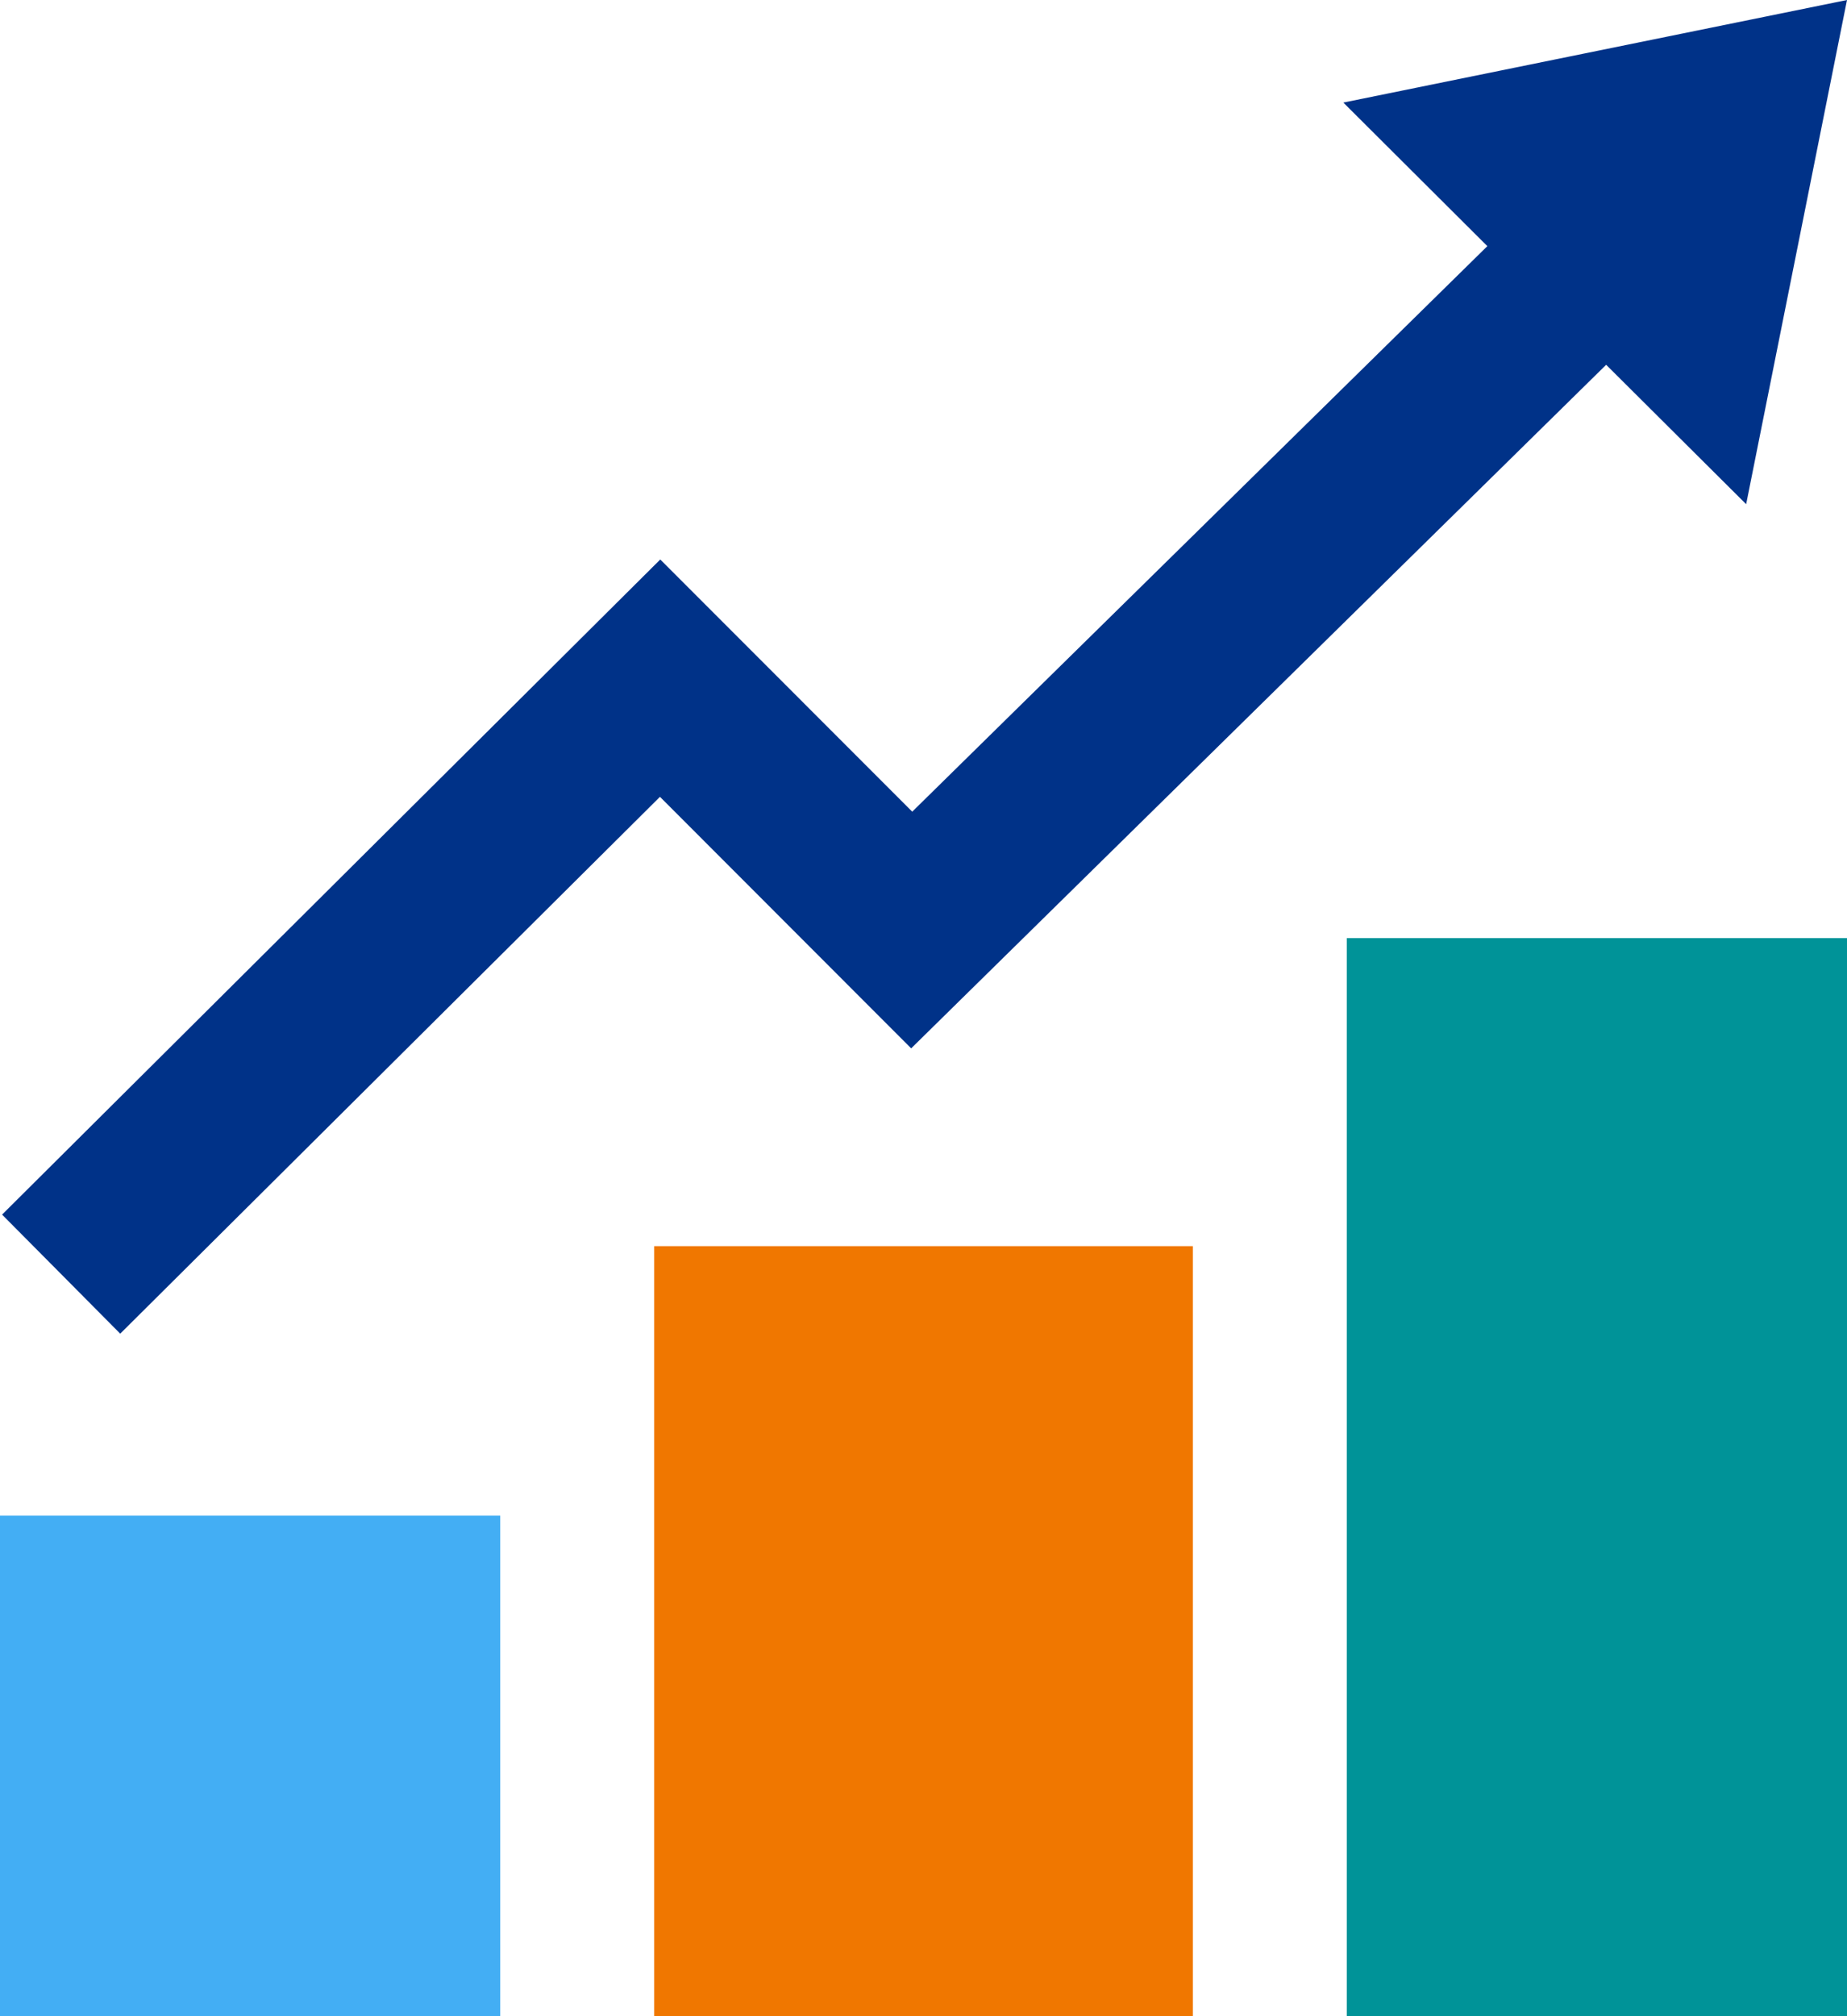
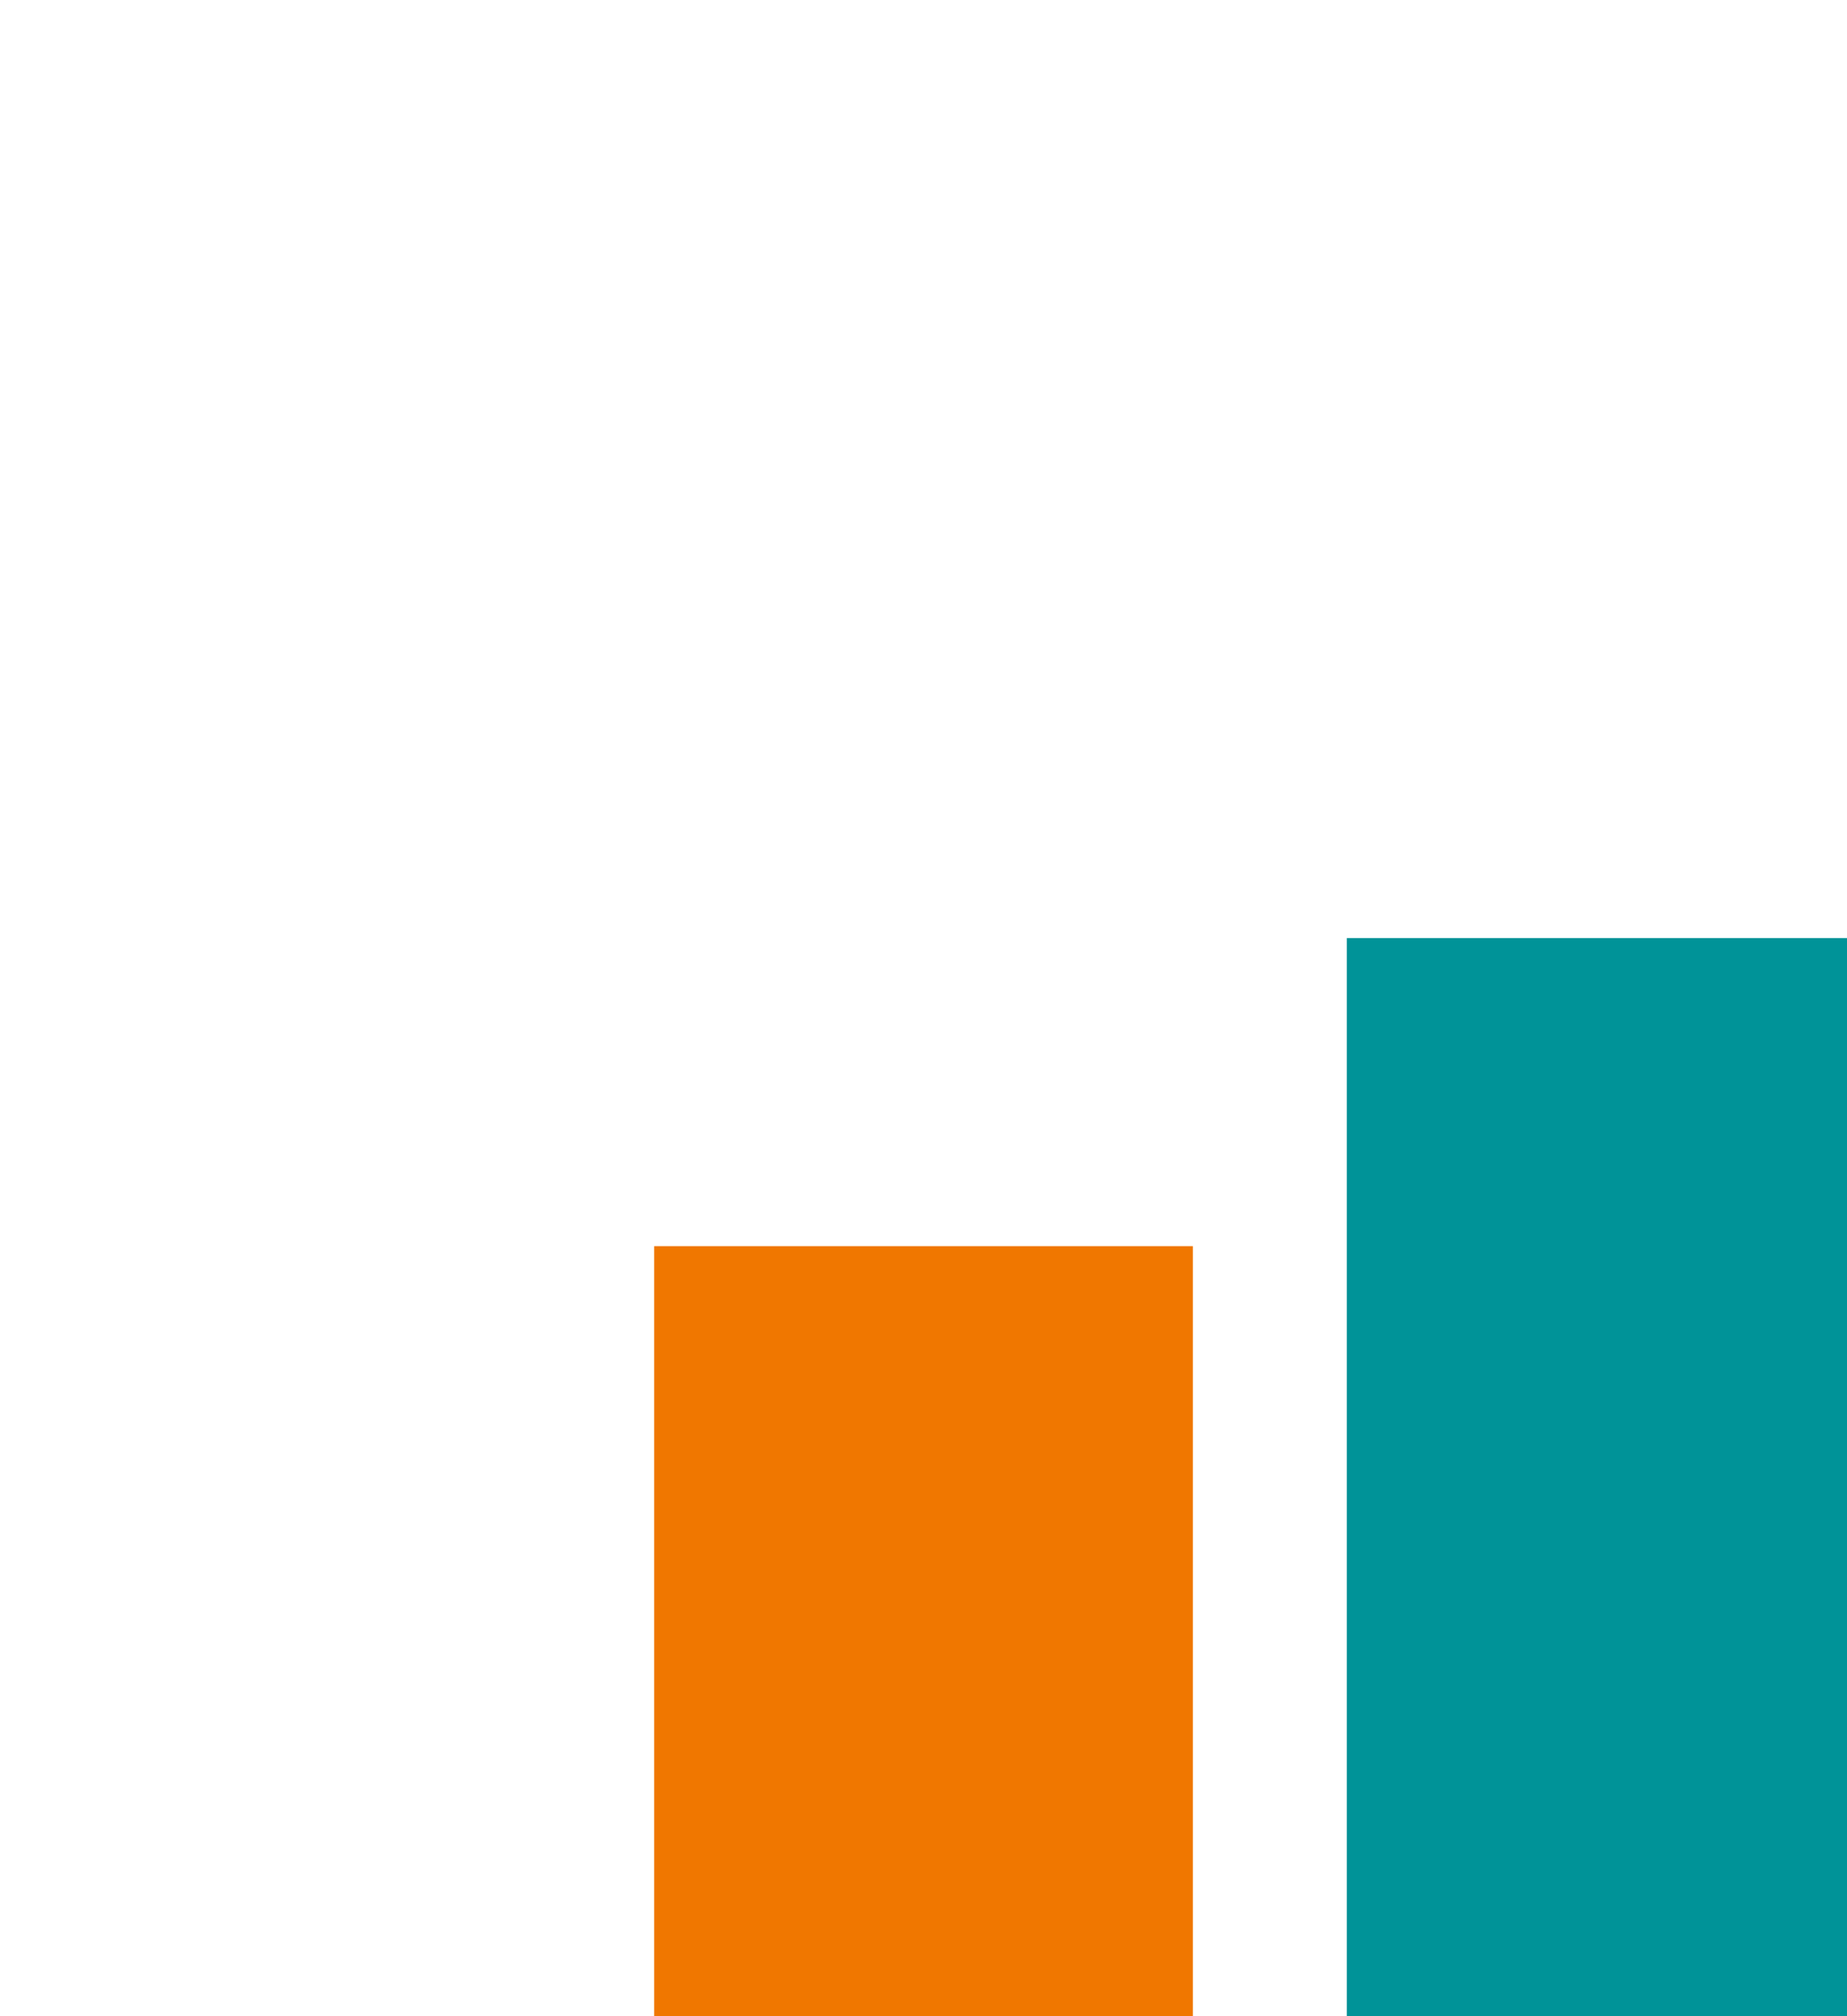
<svg xmlns="http://www.w3.org/2000/svg" width="53.152" height="57.985" viewBox="0 0 53.152 57.985">
  <g id="グループ_11223" data-name="グループ 11223" transform="translate(0 0)">
-     <rect id="長方形_23646" data-name="長方形 23646" width="14.395" height="14.395" transform="translate(0 43.589)" fill="#43aef4" />
    <rect id="長方形_23647" data-name="長方形 23647" width="15.503" height="22.147" transform="translate(18.825 35.838)" fill="#f07700" />
    <rect id="長方形_23648" data-name="長方形 23648" width="14.395" height="31.006" transform="translate(38.757 26.979)" fill="#009398" />
-     <path id="パス_46417" data-name="パス 46417" d="M38.623,2.95l4.144,4.129L26.217,23.343l-7.251-7.253L.025,34.931l3.4,3.424L18.957,22.916l7.229,7.234,20-19.659L50.215,14.5,53.117,0Z" transform="translate(0.035)" fill="#003288" />
  </g>
</svg>